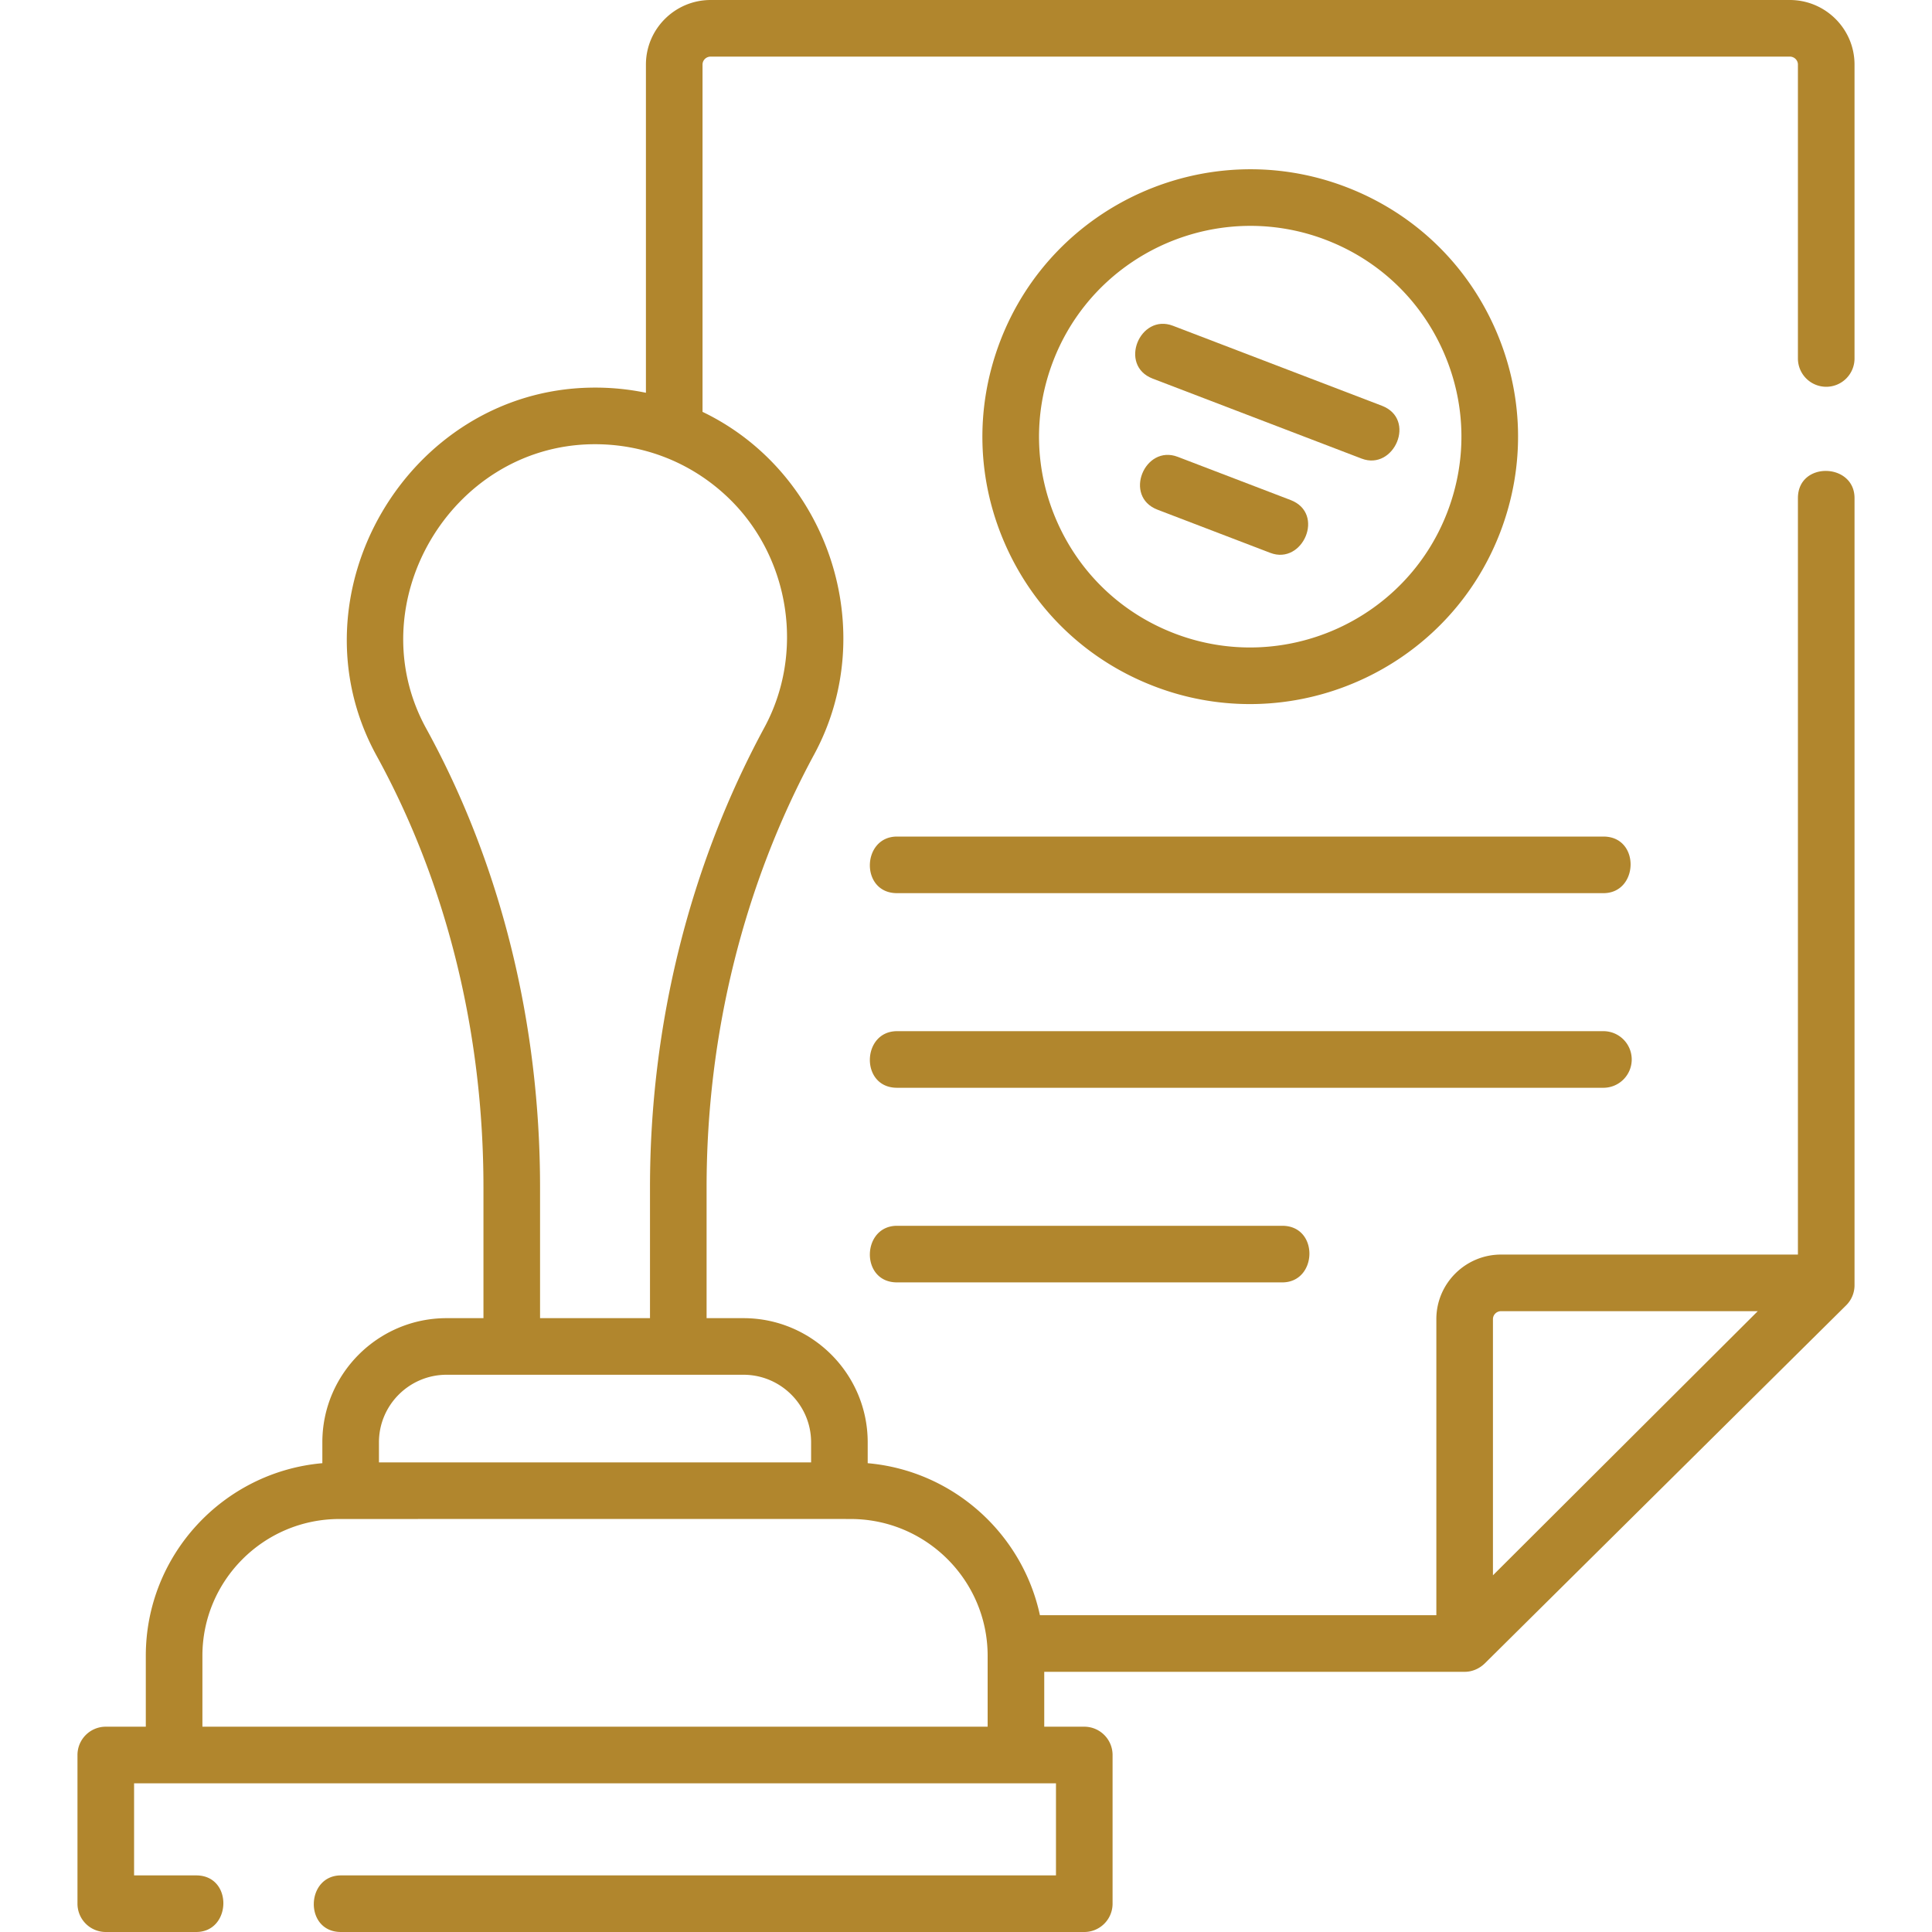
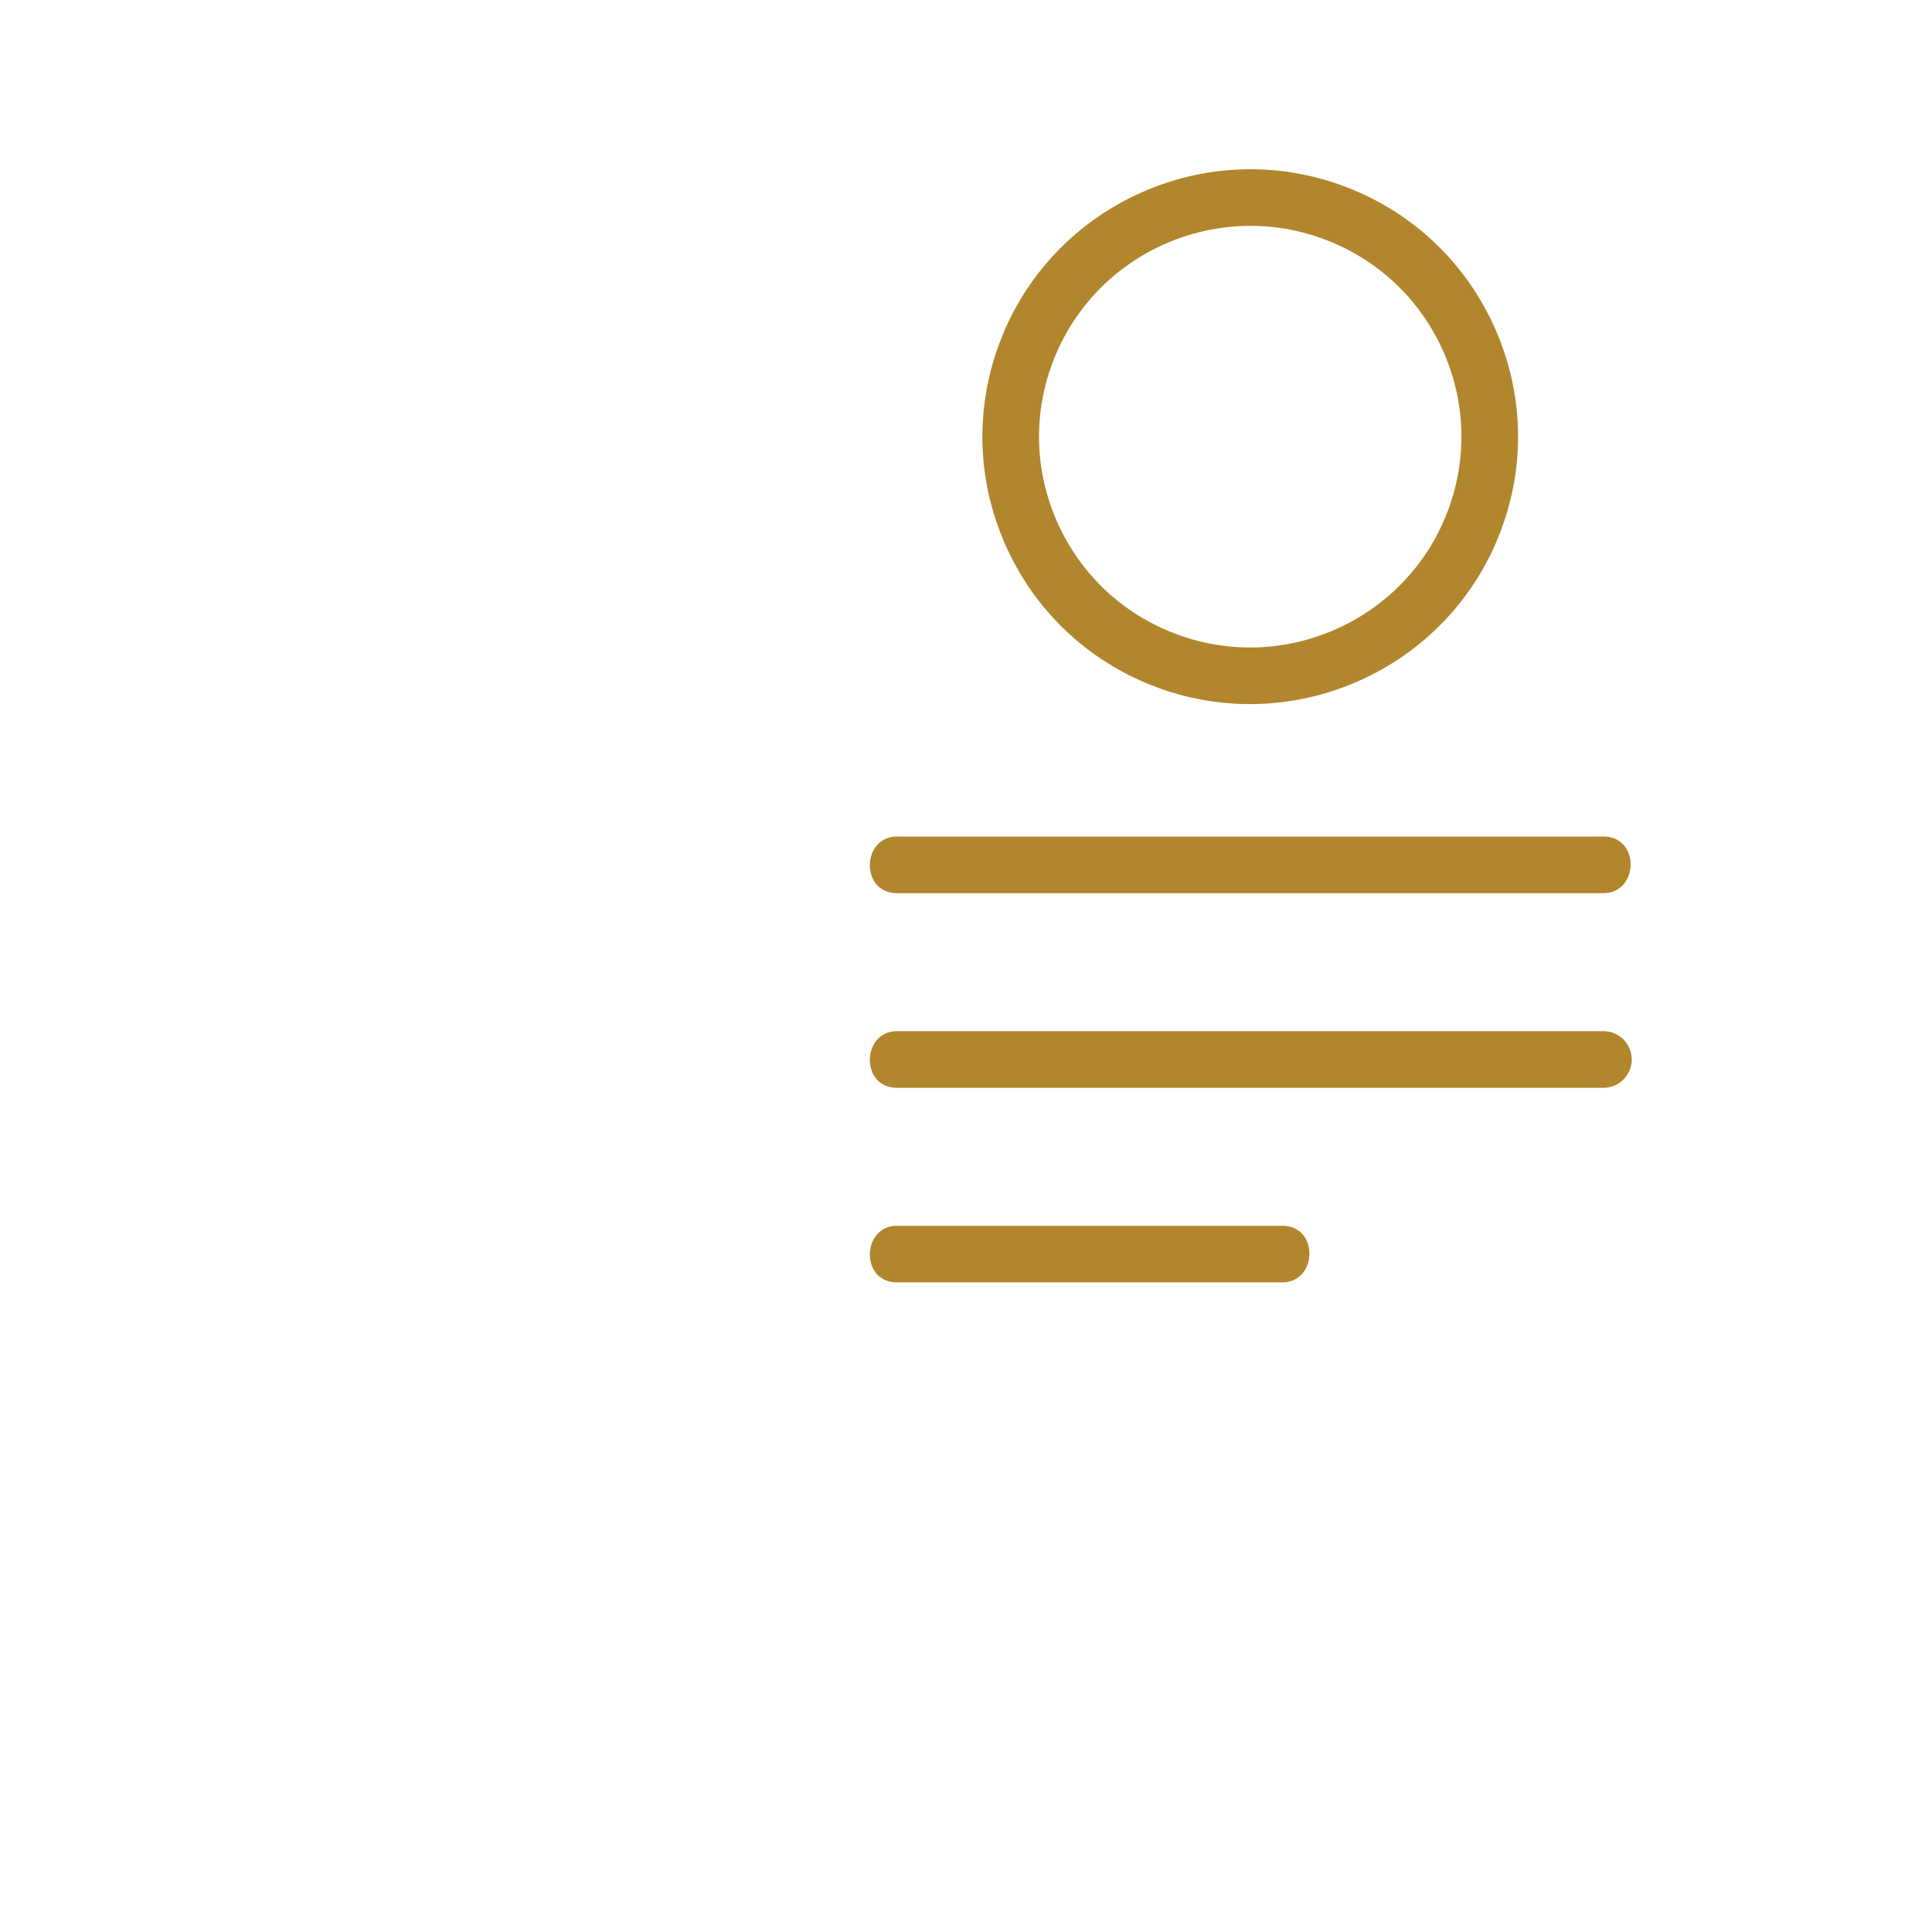
<svg xmlns="http://www.w3.org/2000/svg" width="512" height="512" x="0" y="0" viewBox="0 0 512 512" style="enable-background:new 0 0 512 512" xml:space="preserve" class="">
  <g>
-     <path d="M483.968 102.5a7.5 7.5 0 0 0 7.5-7.5V17.109C491.468 7.675 483.771 0 474.31 0H188.336c-9.461 0-17.158 7.675-17.158 17.109v86.981a66.099 66.099 0 0 0-14.53-1.361c-48.569.749-80.311 54.83-56.847 97.548 18.527 33.731 28.319 73.283 28.319 114.381v34.667h-9.764c-18.158 0-32.931 14.759-32.931 32.899v5.538c-26.179 2.294-46.785 24.302-46.785 51.039v18.792H28.032a7.5 7.5 0 0 0-7.5 7.5V504.5a7.5 7.5 0 0 0 7.5 7.5h23.96c9.386 0 9.813-15 0-15h-16.46v-24.406h244.312V497H90.36c-9.386 0-9.813 15 0 15h196.983a7.5 7.5 0 0 0 7.5-7.5v-39.406a7.5 7.5 0 0 0-7.5-7.5h-10.608v-14.545h111.412c2.013 0 3.914-.842 5.348-2.241l95.753-94.885a7.5 7.5 0 0 0 2.221-5.327V132c0-9.386-15-9.813-15 0v200.473h-78.663c-9.461 0-17.158 7.675-17.158 17.108v78.468H275.59c-4.654-21.681-23.072-38.308-45.64-40.286v-5.538c0-18.141-14.773-32.899-32.931-32.899h-9.764v-34.669c0-40.581 9.862-80.259 28.519-114.744 17.697-32.708 3.817-74.73-29.596-90.766V17.109c0-1.163.968-2.109 2.158-2.109H474.31c1.19 0 2.158.946 2.158 2.109V95a7.5 7.5 0 0 0 7.5 7.5zm-88.321 247.081c0-1.162.968-2.108 2.158-2.108h68.023l-70.182 70.002v-67.894zm-170.215 52.972c20.018 0 36.303 16.262 36.303 36.249v18.792H53.64v-18.792c0-19.987 16.285-36.249 36.303-36.249 0 0 134.478-.035 135.489 0zm-28.413-38.228c9.887 0 17.931 8.029 17.931 17.899v5.328H100.426v-5.328c0-9.87 8.043-17.899 17.931-17.899zm-3.536-231.946c15.895 15.652 19.741 40.724 9.098 60.396-19.839 36.67-30.326 78.816-30.326 121.882v34.669H143.12v-34.667c0-43.615-10.433-85.664-30.172-121.602-18.13-33.006 6.46-74.751 43.931-75.329 13.782-.202 26.793 4.99 36.604 14.651z" fill="#b1862d" data-original="#000000" />
    <path d="M424.923 221.697h-187.2c-9.386 0-9.813 15 0 15h187.199c9.386 0 9.814-15 .001-15zM432.423 280.771a7.5 7.5 0 0 0-7.5-7.5h-187.2c-9.386 0-9.813 15 0 15h187.199a7.5 7.5 0 0 0 7.501-7.5zM237.723 324.847c-9.386 0-9.813 15 0 15h102.083c9.386 0 9.813-15 0-15zM305.935 181.893a70.623 70.623 0 0 0 25.308 4.696c28.541 0 55.51-17.332 66.32-45.5 6.784-17.677 6.27-36.933-1.448-54.223-7.717-17.287-21.711-30.539-39.405-37.313-36.524-13.982-77.627 4.323-91.627 40.804-6.784 17.677-6.27 36.934 1.448 54.224 7.716 17.287 21.71 30.538 39.404 37.312zm-26.848-86.161c8.523-22.21 29.789-35.875 52.298-35.875a55.742 55.742 0 0 1 19.962 3.704c13.953 5.342 24.987 15.79 31.07 29.419 6.083 13.626 6.488 28.803 1.142 42.733-11.04 28.767-43.457 43.196-72.261 32.171-13.952-5.342-24.986-15.789-31.07-29.418-6.082-13.626-6.488-28.803-1.141-42.734z" fill="#b1862d" data-original="#000000" />
-     <path d="m342.017 132.512-29.896-11.444c-8.765-3.358-14.527 10.501-5.362 14.008l29.896 11.444c8.594 3.292 14.633-10.46 5.362-14.008zM305.484 100.341l55.364 21.194c8.593 3.293 14.633-10.46 5.363-14.008l-55.364-21.194c-8.764-3.36-14.527 10.5-5.363 14.008z" fill="#b1862d" data-original="#000000" />
  </g>
</svg>